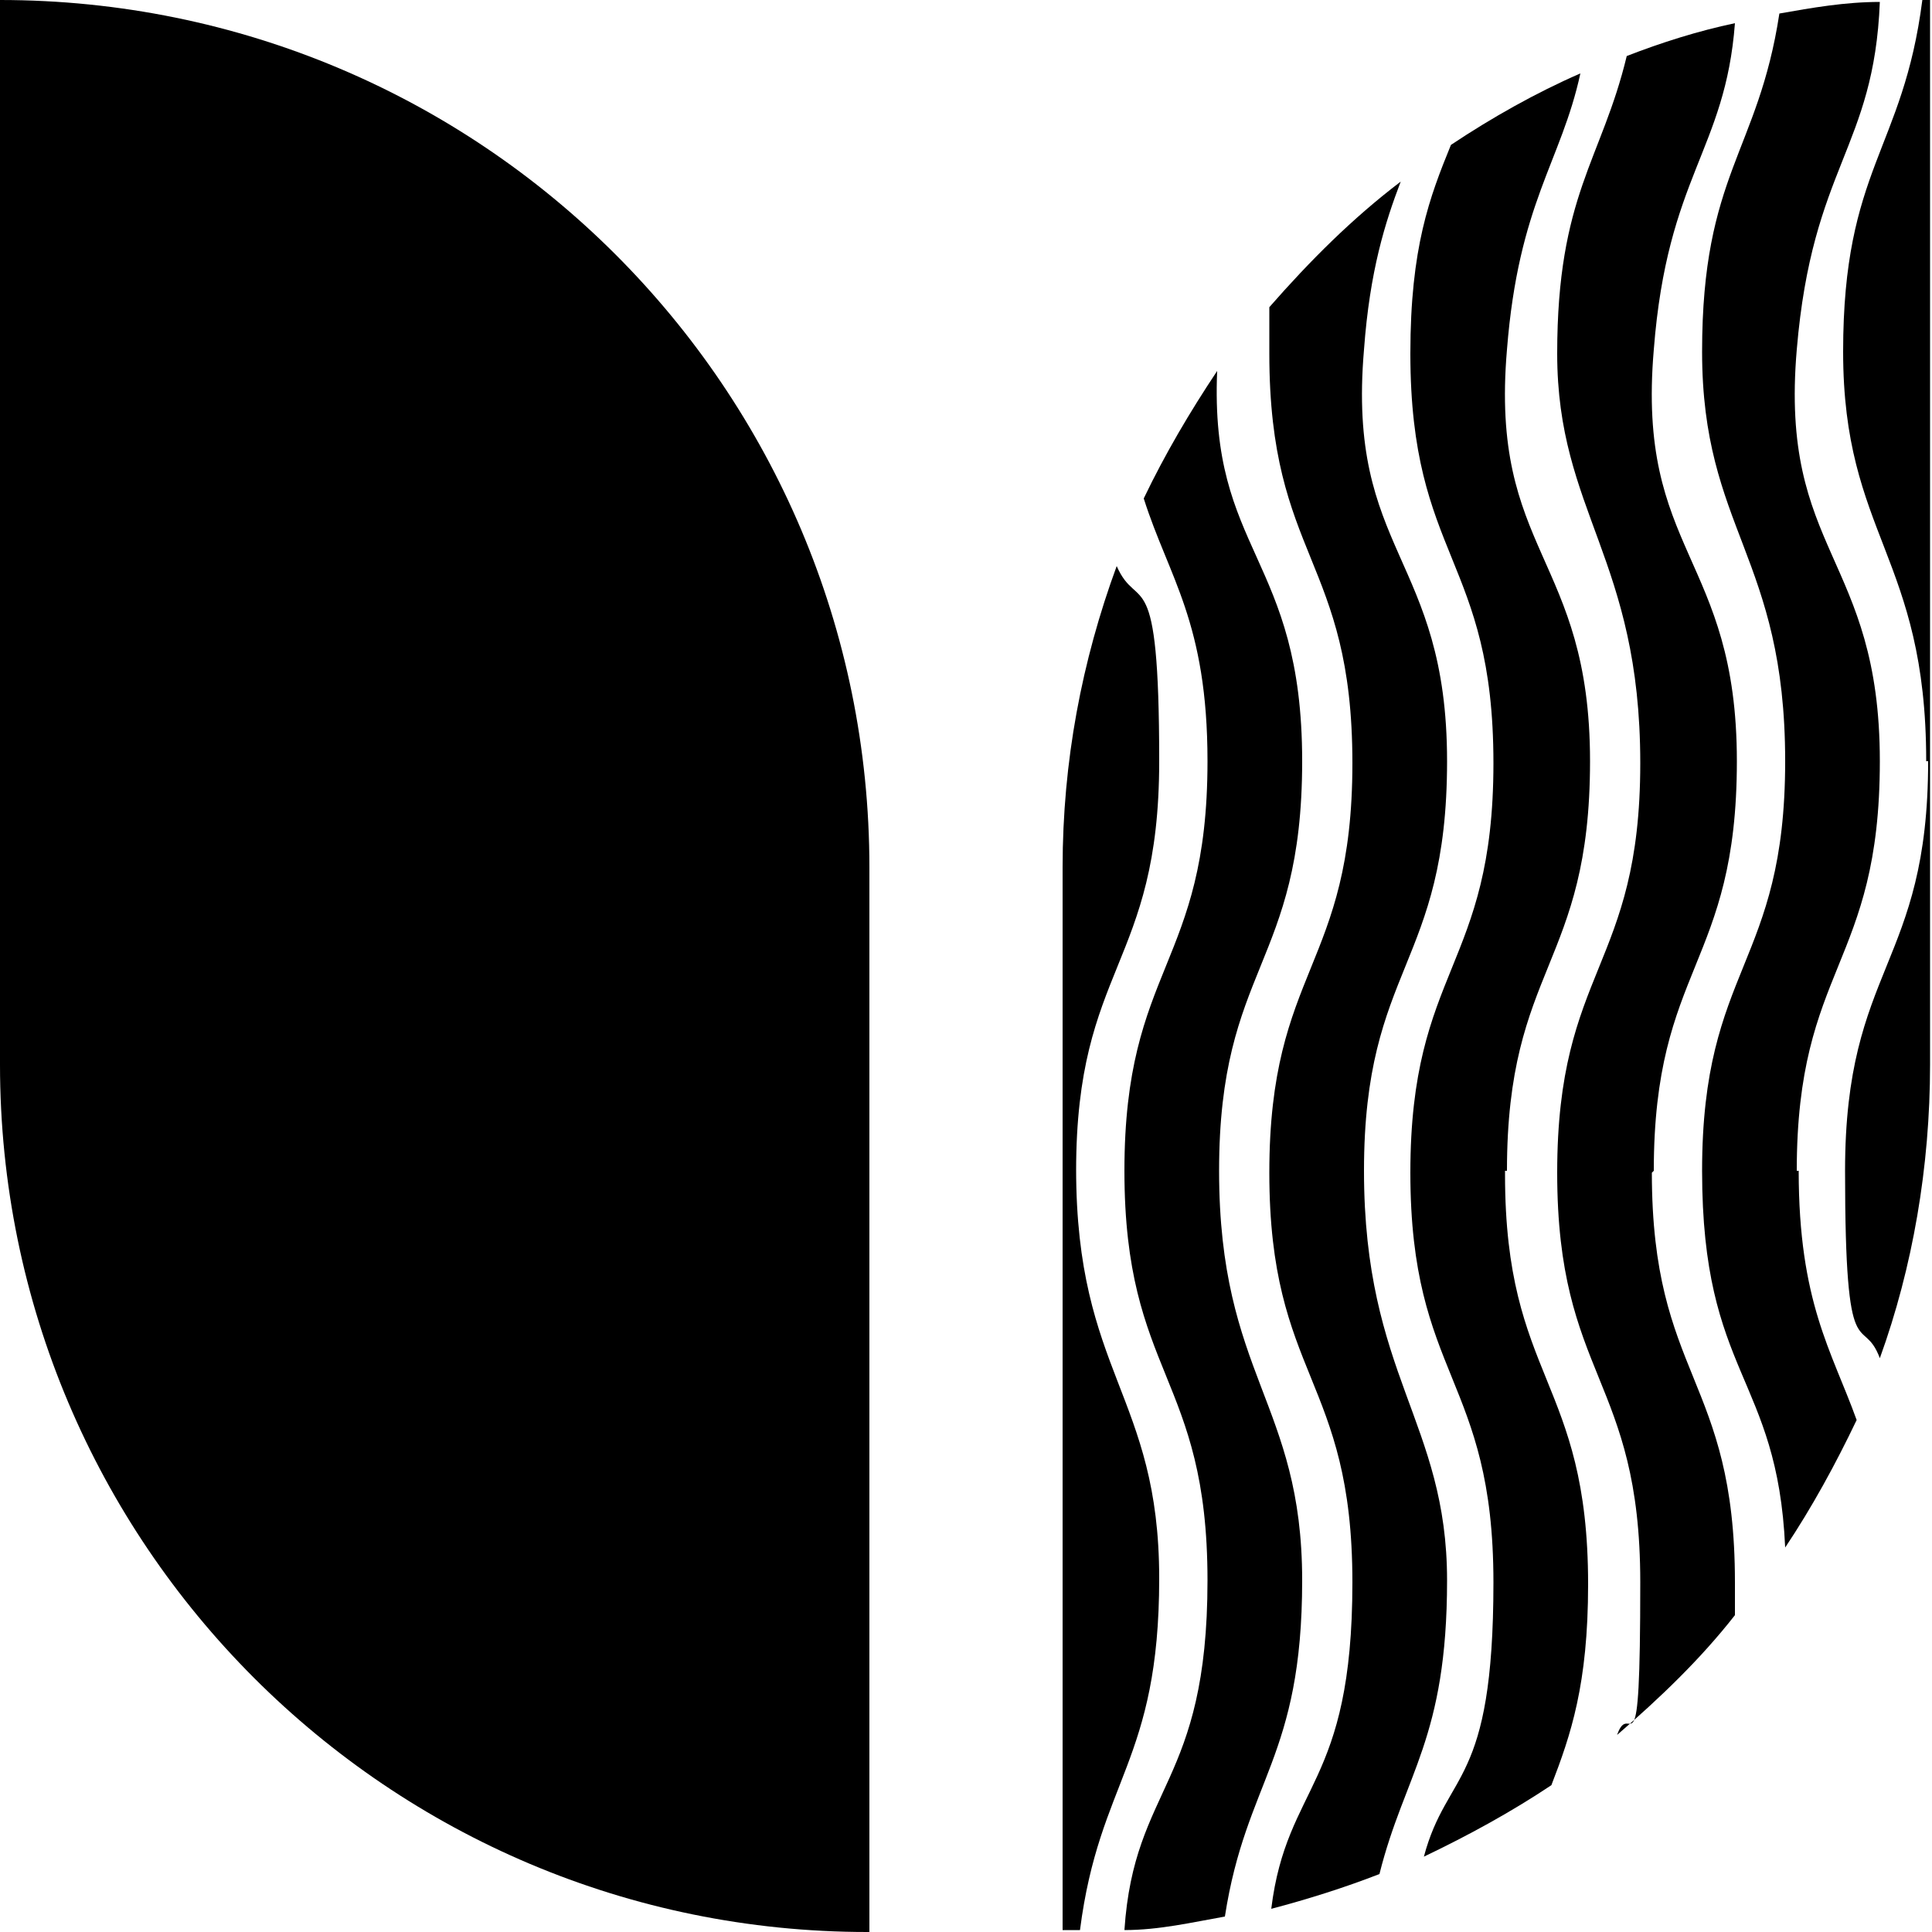
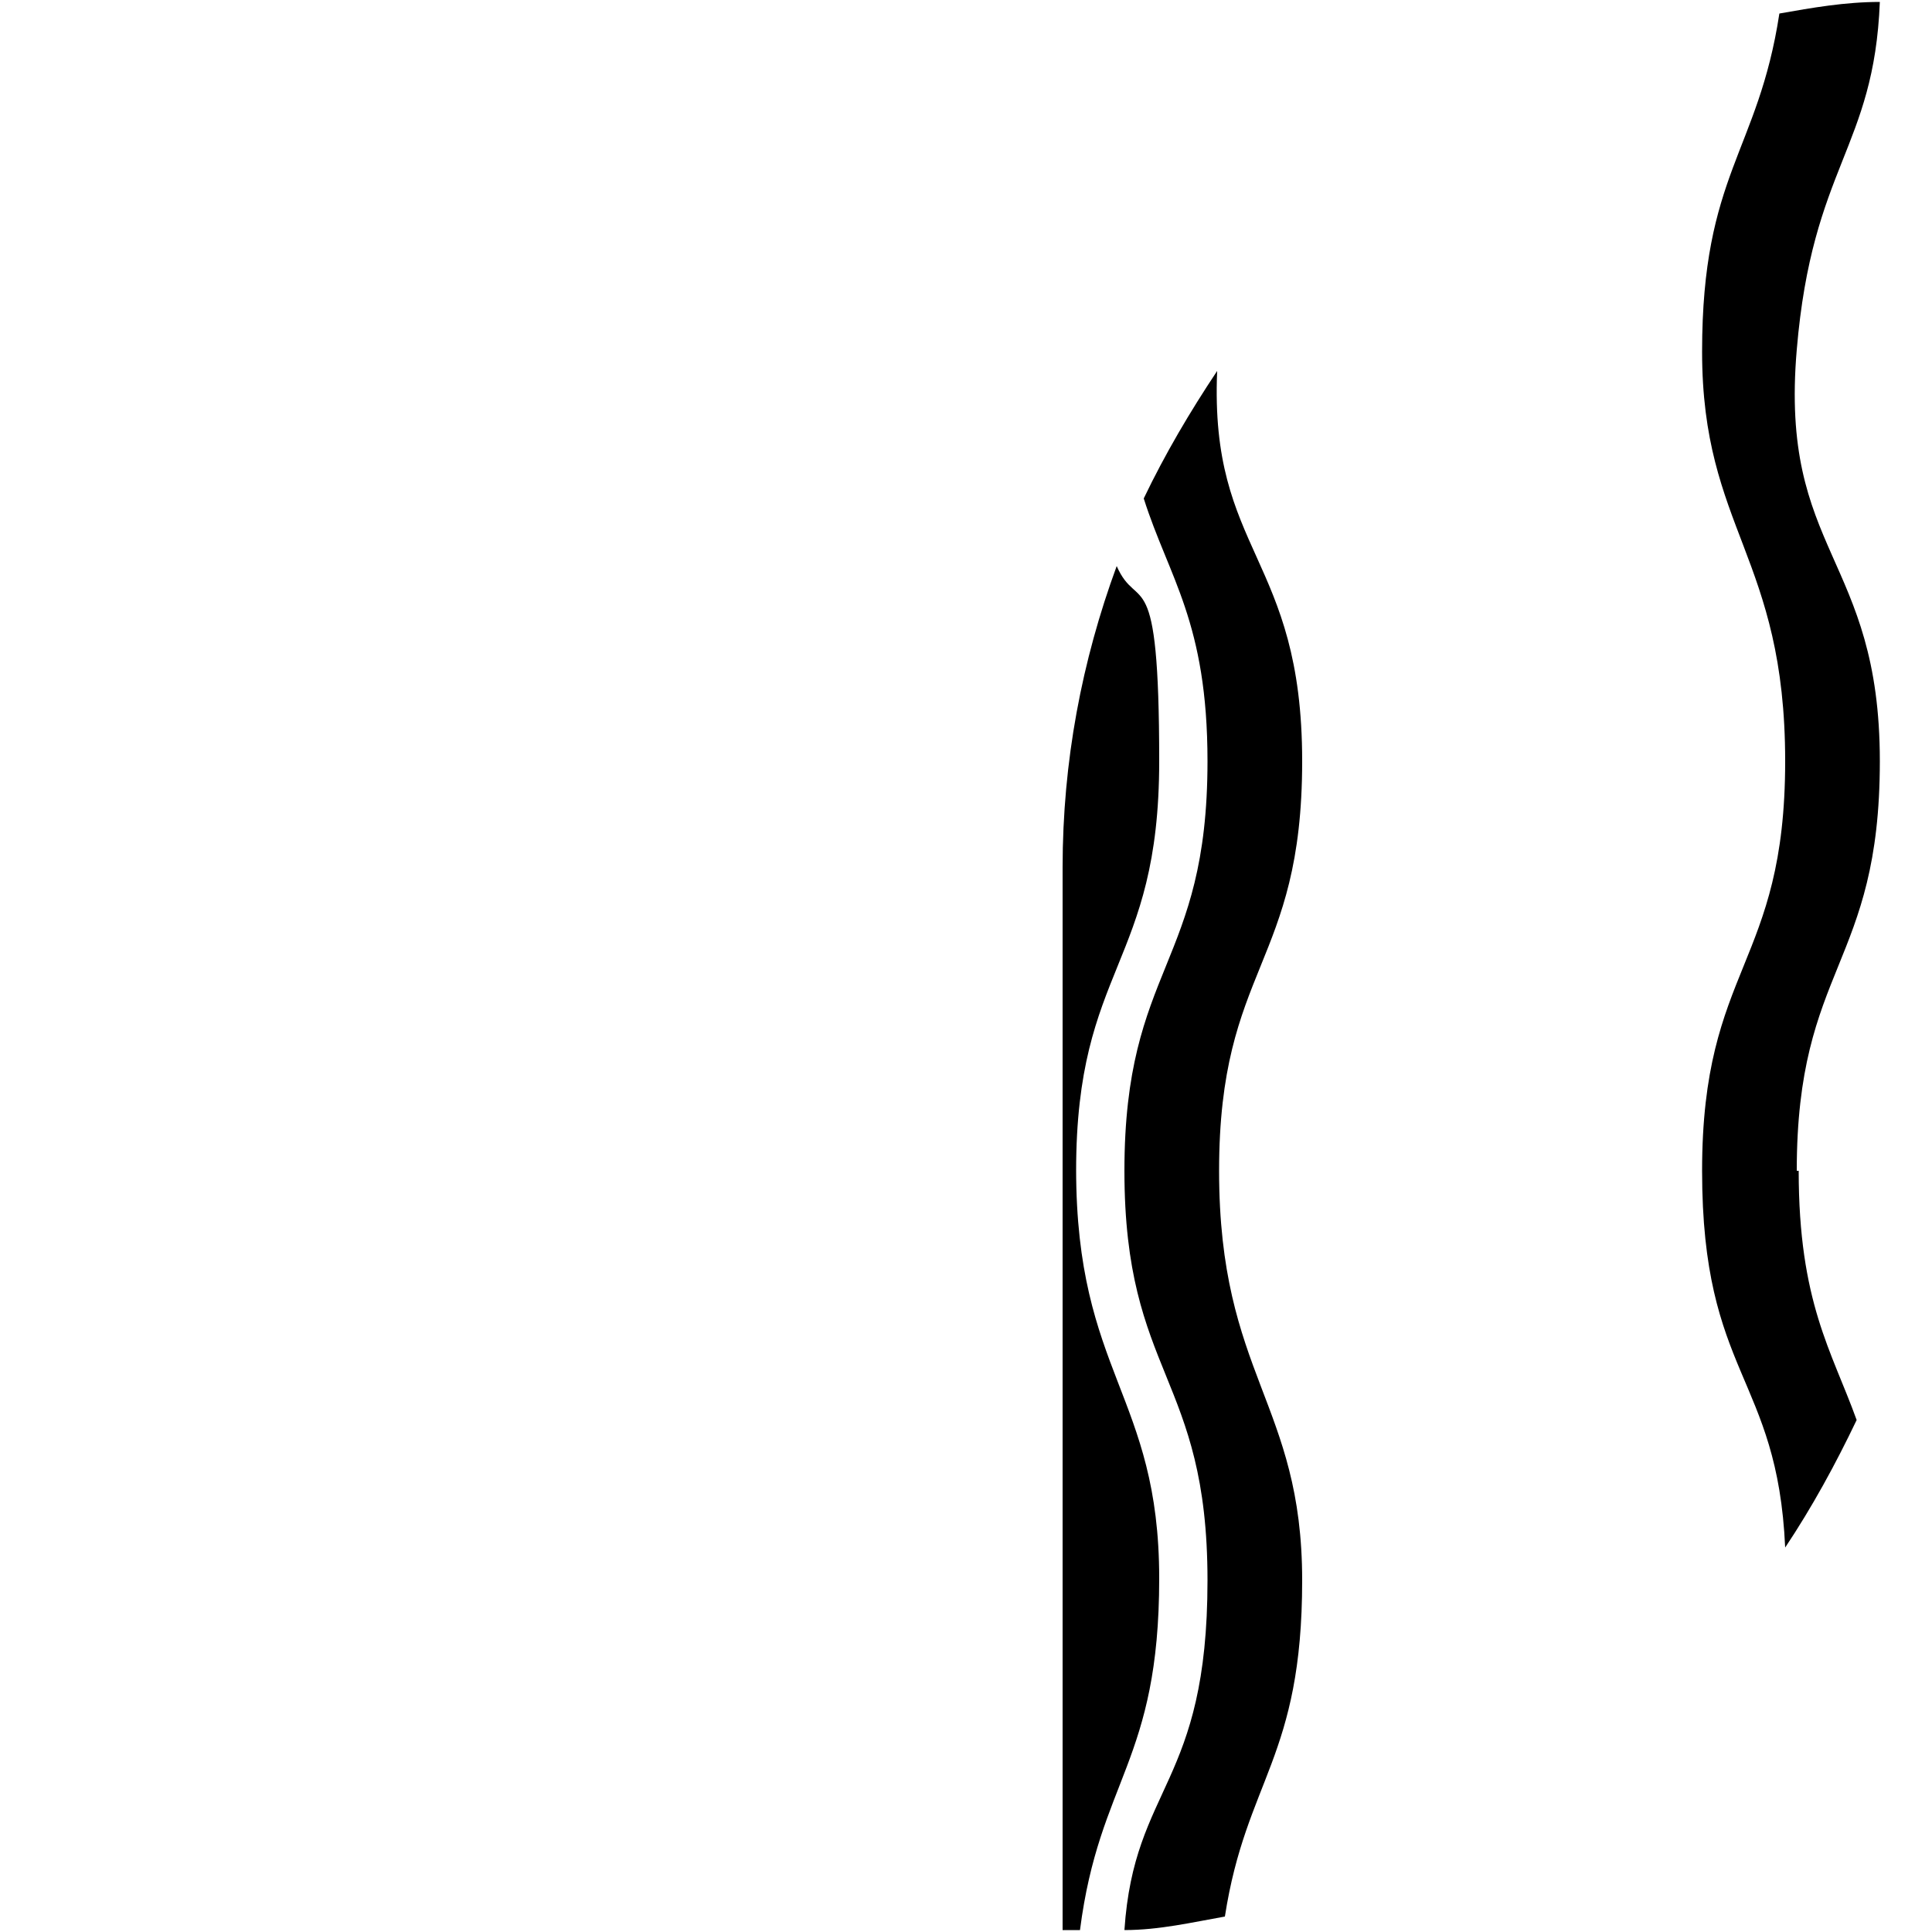
<svg xmlns="http://www.w3.org/2000/svg" id="Layer_1" version="1.1" viewBox="0 0 100 100">
-   <path d="M45,100v-55.1C45,20.1,24.9,0,0,0h0v55.1c0,24.8,20.1,44.9,44.9,44.9h0Z" />
  <g>
    <path d="M55.7,60.6c0-10.6,4.3-10.6,4.3-21.2s-1.1-7.6-2.2-10.1c-1.8,4.9-2.8,10.1-2.8,15.6v55h.9c1-7.8,4.1-8.7,4.1-18.2s-4.3-10.6-4.3-21.2h0Z" />
    <path d="M63.1,60.6c0-10.6,4.3-10.6,4.3-21.2s-4.8-10.8-4.4-20.2c-1.4,2.1-2.7,4.3-3.8,6.6,1.3,4.1,3.3,6.4,3.3,13.6,0,10.6-4.3,10.6-4.3,21.2s4.3,10.6,4.3,21.2-3.8,10.6-4.3,18.1c1.8,0,3.5-.4,5.2-.7,1.1-7.1,4-8.2,4-17.4s-4.3-10.6-4.3-21.2Z" />
-     <path d="M70.6,60.6c0-10.6,4.3-10.6,4.3-21.2s-5.2-10.8-4.3-21.3c.3-4.1,1.1-6.6,1.9-8.7-2.5,1.9-4.7,4.1-6.8,6.5v2.4c0,10.6,4.3,10.6,4.3,21.2s-4.3,10.6-4.3,21.2,4.3,10.6,4.3,21.2-3.4,10.4-4.2,16.9c1.9-.5,3.8-1.1,5.6-1.8,1.3-5.2,3.5-7,3.5-15.2s-4.3-10.6-4.3-21.2Z" />
-     <path d="M78,60.6c0-10.6,4.3-10.6,4.3-21.2s-5.2-10.8-4.3-21.3c.6-7.6,2.8-9.7,3.8-14.3-2.3,1-4.6,2.3-6.7,3.7-1.1,2.7-2.1,5.3-2.1,10.8,0,10.6,4.3,10.6,4.3,21.2s-4.3,10.6-4.3,21.2,4.3,10.6,4.3,21.2-2.4,9.7-3.6,14.2c2.3-1.1,4.5-2.3,6.6-3.7,1-2.6,1.9-5.2,1.9-10.4,0-10.6-4.3-10.6-4.3-21.2v-.2Z" />
-     <path d="M85.6,60.6c0-10.6,4.3-10.6,4.3-21.2s-5.2-10.8-4.3-21.3c.7-9,3.7-10.3,4.2-16.9-1.9.4-3.8,1-5.6,1.7-1.3,5.4-3.6,7.2-3.6,15.4s4.3,10.6,4.3,21.2-4.3,10.6-4.3,21.2,4.3,10.6,4.3,21.2-.5,5.9-1.2,7.9c2.2-1.9,4.3-3.9,6.1-6.2v-1.7c0-10.6-4.3-10.6-4.3-21.2h0Z" />
    <path d="M93,60.6c0-10.6,4.3-10.6,4.3-21.2s-5.2-10.8-4.3-21.3c.8-9.5,4-10.4,4.3-18-1.8,0-3.5.3-5.2.6-1.1,7.2-4,8.3-4,17.5s4.3,10.6,4.3,21.2-4.3,10.6-4.3,21.2,3.9,10.6,4.3,19.5c1.4-2.1,2.6-4.3,3.7-6.6-1.3-3.6-3-6.1-3-12.9h-.1Z" />
-     <path d="M99.8,39.4c0,10.6-4.3,10.6-4.3,21.2s.9,7.3,1.8,9.7c1.7-4.7,2.6-9.9,2.6-15.2V0h-.4c-1,7.8-4.1,8.7-4.1,18.2s4.3,10.6,4.3,21.2h0Z" />
  </g>
</svg>